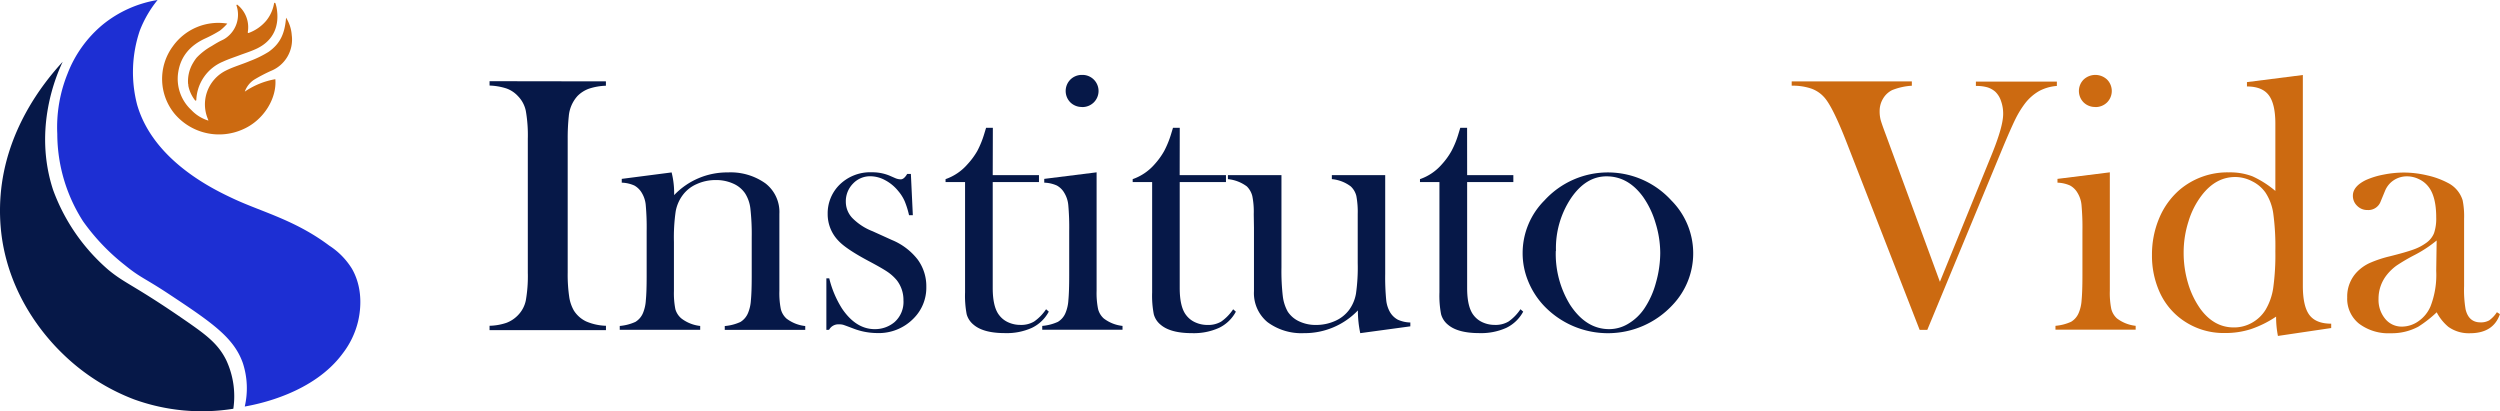
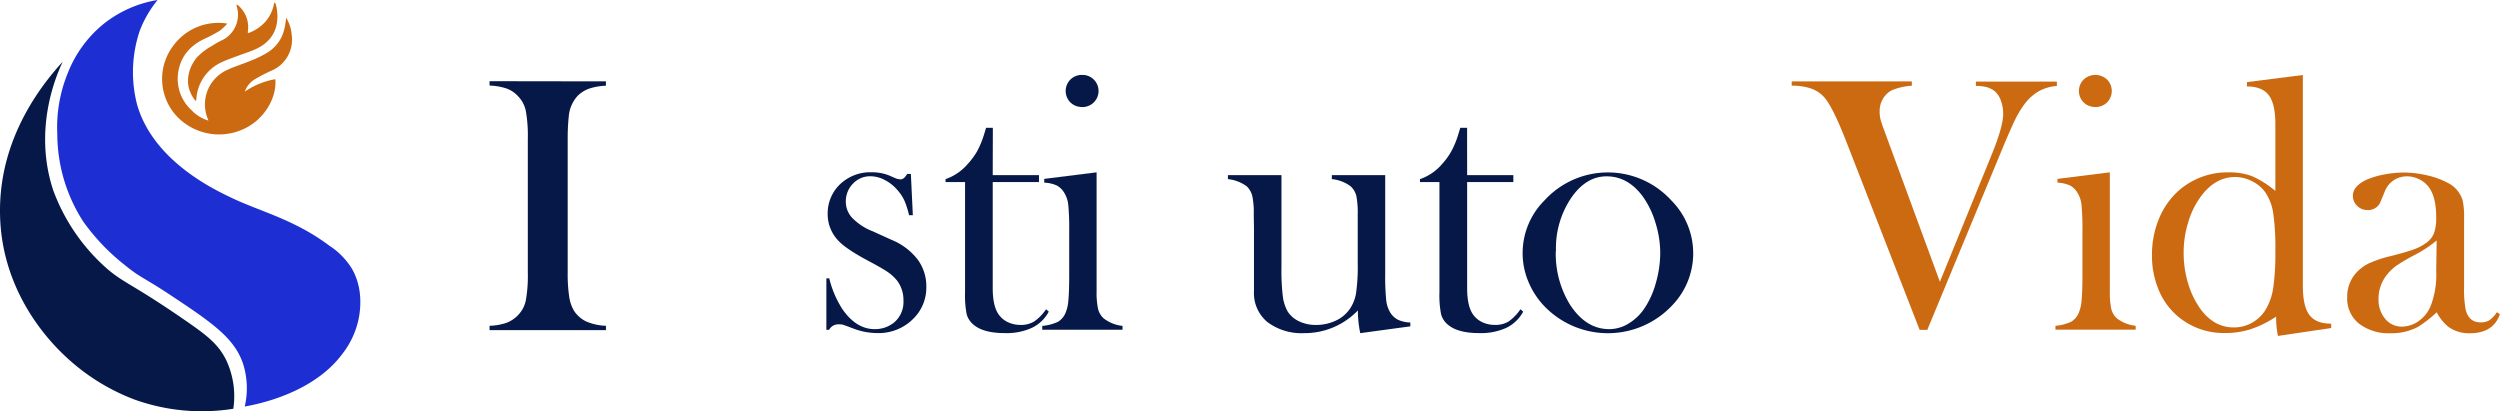
<svg xmlns="http://www.w3.org/2000/svg" viewBox="0 0 573.02 94.26">
  <defs>
    <style>.cls-1{fill:#061848;}.cls-2{fill:#cc6a11;}.cls-3{fill:#1d2fd3;}</style>
  </defs>
  <g id="Layer_2" data-name="Layer 2">
    <g id="Layer_1-2" data-name="Layer 1">
      <path class="cls-1" d="M138.88,18.65v1a13.73,13.73,0,0,0-3.86.67A7.05,7.05,0,0,0,132.37,22a7.9,7.9,0,0,0-2,4.64,47.43,47.43,0,0,0-.25,5.09V62.51a35,35,0,0,0,.34,5.46,8.87,8.87,0,0,0,1.08,3.22,6.81,6.81,0,0,0,2.8,2.48,12.42,12.42,0,0,0,4.55,1v1H112.21v-1a12.91,12.91,0,0,0,3.91-.69,7.15,7.15,0,0,0,2.6-1.73,6.8,6.8,0,0,0,1.8-3.38,32.11,32.11,0,0,0,.46-6.34V31.76a32.23,32.23,0,0,0-.46-6.35,6.8,6.8,0,0,0-1.8-3.38,6.61,6.61,0,0,0-2.63-1.75,14,14,0,0,0-3.88-.67v-1Z" />
-       <path class="cls-1" d="M153.94,39.52a19.4,19.4,0,0,1,.58,4.53v.67a16.77,16.77,0,0,1,12.31-5.2,13.73,13.73,0,0,1,8.6,2.5,8.29,8.29,0,0,1,3.21,7V66.69a18.74,18.74,0,0,0,.33,4.15,4.38,4.38,0,0,0,1.3,2.18,8.61,8.61,0,0,0,4.3,1.71v.88H166.12v-.88a10.85,10.85,0,0,0,3.59-.93,4.35,4.35,0,0,0,1.75-2.07,9,9,0,0,0,.65-2.89c.13-1.3.19-3.15.19-5.57V54.44a52.44,52.44,0,0,0-.31-6.67,8.24,8.24,0,0,0-1.19-3.42,6.34,6.34,0,0,0-2.75-2.27,9.46,9.46,0,0,0-4-.81,10.38,10.38,0,0,0-4.35.92,7.88,7.88,0,0,0-3.19,2.5,8.89,8.89,0,0,0-1.64,3.77,41.8,41.8,0,0,0-.4,7v8.17l0,3.08a18.74,18.74,0,0,0,.33,4.15A4.3,4.3,0,0,0,156.19,73a8.61,8.61,0,0,0,4.3,1.71v.88H142.05v-.88a10.92,10.92,0,0,0,3.59-.93,4.32,4.32,0,0,0,1.75-2.06,9,9,0,0,0,.64-2.88c.13-1.29.19-3.15.19-5.59V53a57.6,57.6,0,0,0-.21-6,6.51,6.51,0,0,0-.91-2.8,4.57,4.57,0,0,0-1.71-1.68,7.57,7.57,0,0,0-2.88-.65V41Z" />
      <path class="cls-1" d="M189.41,75.61V63.8h.66A23.24,23.24,0,0,0,193,70.73q3.19,4.71,7.49,4.71A6.93,6.93,0,0,0,205,73.86a6.17,6.17,0,0,0,2.08-5,7.35,7.35,0,0,0-1.5-4.59,10.31,10.31,0,0,0-2.1-1.92q-1.27-.87-4.27-2.46-5.25-2.79-7-4.67a8.75,8.75,0,0,1-2.5-6.18,9.22,9.22,0,0,1,2.5-6.47,10,10,0,0,1,7.64-3.08,10.34,10.34,0,0,1,4,.75l1.42.62a3.33,3.33,0,0,0,1.17.25c.53,0,1-.41,1.5-1.25h.84l.45,9.47h-.87a19.56,19.56,0,0,0-1-3.21,9.44,9.44,0,0,0-1.48-2.34,9.68,9.68,0,0,0-3-2.48,7.19,7.19,0,0,0-3.37-.9,5.37,5.37,0,0,0-4,1.69,5.76,5.76,0,0,0-1.64,4.16A5.38,5.38,0,0,0,195.39,50,13.2,13.2,0,0,0,200,53l4.41,2a14.46,14.46,0,0,1,5.91,4.46,10.33,10.33,0,0,1,2,6.3A9.93,9.93,0,0,1,209.39,73a11.13,11.13,0,0,1-8.34,3.34,15.42,15.42,0,0,1-5.59-1.09q-1.85-.7-2.22-.81a3.67,3.67,0,0,0-1-.1,2.41,2.41,0,0,0-2.21,1.25Z" />
      <path class="cls-1" d="M227.54,40.14h10.6v1.59h-10.6V66q0,4.38,1.5,6.26a5.28,5.28,0,0,0,2.08,1.63,6.66,6.66,0,0,0,2.78.58,5.78,5.78,0,0,0,3.12-.77,10.53,10.53,0,0,0,2.75-2.82l.62.55a8.6,8.6,0,0,1-3.86,3.71,14,14,0,0,1-6.19,1.21q-4.93,0-7.18-1.92a4.7,4.7,0,0,1-1.59-2.4,22.59,22.59,0,0,1-.37-5V41.73h-4.47v-.67a11.74,11.74,0,0,0,5-3.38A16.76,16.76,0,0,0,224,34.61a22,22,0,0,0,1.6-3.94l.42-1.38h1.55Z" />
      <path class="cls-1" d="M239.35,41l12-1.5v24l0,3.16a18.54,18.54,0,0,0,.33,4.13A4.3,4.3,0,0,0,253,73a8.58,8.58,0,0,0,4.29,1.7v.88H238.89v-.88a10.85,10.85,0,0,0,3.59-.93,4.27,4.27,0,0,0,1.75-2.06,8.9,8.9,0,0,0,.65-2.88c.12-1.29.19-3.15.19-5.59V53a57.6,57.6,0,0,0-.21-6,6.51,6.51,0,0,0-.92-2.8,4.43,4.43,0,0,0-1.71-1.68,7.57,7.57,0,0,0-2.88-.65Zm8.7-16.48a3.73,3.73,0,0,1-2.71-1.05,3.71,3.71,0,0,1,0-5.23,3.72,3.72,0,0,1,2.69-1.07,3.68,3.68,0,0,1,2.68,1.07,3.69,3.69,0,0,1,0,5.23A3.73,3.73,0,0,1,248.05,24.54Z" />
-       <path class="cls-1" d="M270.39,40.14H281v1.59h-10.6V66q0,4.38,1.5,6.26A5.28,5.28,0,0,0,274,73.9a6.67,6.67,0,0,0,2.79.58,5.82,5.82,0,0,0,3.12-.77,10.68,10.68,0,0,0,2.74-2.82l.62.55a8.6,8.6,0,0,1-3.86,3.71,14,14,0,0,1-6.19,1.21c-3.28,0-5.68-.64-7.18-1.92a4.62,4.62,0,0,1-1.58-2.4,22.42,22.42,0,0,1-.38-5V41.73h-4.46v-.67a11.78,11.78,0,0,0,5-3.38,16.76,16.76,0,0,0,2.22-3.07,22,22,0,0,0,1.6-3.94l.42-1.38h1.55Z" />
      <path class="cls-1" d="M311.78,76.36a25,25,0,0,1-.54-5.21,16.9,16.9,0,0,1-12.35,5.21,13.05,13.05,0,0,1-8.39-2.54,8.62,8.62,0,0,1-3.08-7.09V52.23l-.05-3.17a18.31,18.31,0,0,0-.33-4.12,4.73,4.73,0,0,0-1.25-2.21,8.66,8.66,0,0,0-4.34-1.67v-.92h12.27V61.3a50.28,50.28,0,0,0,.31,6.61,9.58,9.58,0,0,0,1.14,3.53,6.23,6.23,0,0,0,2.63,2.23,8.78,8.78,0,0,0,3.83.81,10.56,10.56,0,0,0,4.37-.91,8,8,0,0,0,3.2-2.5,8.88,8.88,0,0,0,1.6-3.76,42.17,42.17,0,0,0,.4-7V52.15l0-3.09a19.92,19.92,0,0,0-.31-4.12,4.46,4.46,0,0,0-1.28-2.21,8.42,8.42,0,0,0-4.34-1.67v-.92H317.5V62.77a53.74,53.74,0,0,0,.23,6,7,7,0,0,0,.9,2.82,4.65,4.65,0,0,0,1.75,1.68,7.38,7.38,0,0,0,2.88.65v.88Z" />
      <path class="cls-1" d="M336.28,40.14h10.59v1.59H336.28V66q0,4.38,1.49,6.26a5.28,5.28,0,0,0,2.08,1.63,6.67,6.67,0,0,0,2.79.58,5.78,5.78,0,0,0,3.12-.77,10.52,10.52,0,0,0,2.74-2.82l.63.55a8.7,8.7,0,0,1-3.86,3.71,14.07,14.07,0,0,1-6.2,1.21q-4.92,0-7.18-1.92a4.68,4.68,0,0,1-1.58-2.4,22.42,22.42,0,0,1-.38-5V41.73h-4.46v-.67a11.66,11.66,0,0,0,5-3.38,16.3,16.3,0,0,0,2.22-3.07,20.62,20.62,0,0,0,1.6-3.94l.42-1.38h1.56Z" />
      <path class="cls-1" d="M349,58a17.07,17.07,0,0,1,5-12.06,19.68,19.68,0,0,1,29.08,0,17.17,17.17,0,0,1,.25,24,20.22,20.22,0,0,1-29.58,0,18.14,18.14,0,0,1-3.52-5.59A16.8,16.8,0,0,1,349,58Zm7.6-.48a22.22,22.22,0,0,0,3.25,12.3q3.67,5.63,9,5.62a8.43,8.43,0,0,0,4.38-1.25,11.53,11.53,0,0,0,3.68-3.5,19.7,19.7,0,0,0,2.63-5.85,25.19,25.19,0,0,0,1-6.82,23.38,23.38,0,0,0-1.07-6.89,20.43,20.43,0,0,0-2.86-6q-3.42-4.71-8.38-4.71-4.73,0-8.14,5A20.66,20.66,0,0,0,356.64,57.52Z" />
      <path class="cls-2" d="M410.67,18.65h27.54v1a14.44,14.44,0,0,0-4.51,1,5,5,0,0,0-2.08,1.94,5.43,5.43,0,0,0-.79,2.86,7.86,7.86,0,0,0,.2,1.92q.21.84,1.26,3.63l12.35,33.59,12-29.46q2.5-6.21,2.5-9a8.4,8.4,0,0,0-.5-3,5.09,5.09,0,0,0-1.33-2.13,5,5,0,0,0-1.84-1,9.17,9.17,0,0,0-2.58-.3v-1h18.56v1a10.25,10.25,0,0,0-4,1.13,11,11,0,0,0-3.24,2.8A22.09,22.09,0,0,0,462,27.19c-.76,1.54-1.81,3.93-3.15,7.15l-17.1,41.27H440L423.4,33q-3.25-8.4-5.22-10.64a7.19,7.19,0,0,0-3.06-2.07,13.4,13.4,0,0,0-4.45-.65Z" />
      <path class="cls-2" d="M471.59,41l12-1.5v24l0,3.16a18.54,18.54,0,0,0,.33,4.13,4.37,4.37,0,0,0,1.3,2.19,8.62,8.62,0,0,0,4.29,1.7v.88H471.13v-.88a10.85,10.85,0,0,0,3.59-.93,4.27,4.27,0,0,0,1.75-2.06,8.9,8.9,0,0,0,.65-2.88c.12-1.29.19-3.15.19-5.59V53a57.6,57.6,0,0,0-.21-6,6.51,6.51,0,0,0-.92-2.8,4.43,4.43,0,0,0-1.71-1.68,7.57,7.57,0,0,0-2.88-.65Zm8.7-16.48a3.73,3.73,0,0,1-2.71-1.05,3.71,3.71,0,0,1,0-5.23,3.92,3.92,0,0,1,5.38,0,3.71,3.71,0,0,1,0,5.23A3.73,3.73,0,0,1,480.29,24.54Z" />
      <path class="cls-2" d="M522.12,77a22.43,22.43,0,0,1-.42-4.43,24.23,24.23,0,0,1-5.81,2.88,18.86,18.86,0,0,1-5.85.88,16.26,16.26,0,0,1-10.84-3.8,15.76,15.76,0,0,1-4.41-6.07,20.29,20.29,0,0,1-1.54-8A21.39,21.39,0,0,1,494.91,50a17.54,17.54,0,0,1,4.67-6.49,16.94,16.94,0,0,1,11.29-4,14.43,14.43,0,0,1,5.42.91,22.54,22.54,0,0,1,5.24,3.34V28.35q0-4.53-1.51-6.53c-1-1.33-2.67-2-5-2v-1l12.81-1.63V65.48q0,4.71,1.5,6.71t5,2v1Zm-.59-19.45a56.4,56.4,0,0,0-.49-8.7,11.64,11.64,0,0,0-1.79-4.73,8.1,8.1,0,0,0-3-2.55,8.5,8.5,0,0,0-3.89-1c-3,0-5.53,1.39-7.69,4.18a18.72,18.72,0,0,0-3.05,6,23.26,23.26,0,0,0-1.11,7.14,24.33,24.33,0,0,0,1,7,19.84,19.84,0,0,0,2.83,5.9q3.12,4.26,7.65,4.26A8.27,8.27,0,0,0,516.13,74a8.57,8.57,0,0,0,3.16-3,13.75,13.75,0,0,0,1.75-5A54.9,54.9,0,0,0,521.53,57.58Z" />
      <path class="cls-2" d="M572.31,71.56,573,72q-1.5,4.38-6.88,4.38a8.05,8.05,0,0,1-4.93-1.46,10.91,10.91,0,0,1-2.68-3.34,27.3,27.3,0,0,1-4.22,3.3,12.83,12.83,0,0,1-6.31,1.5,11.19,11.19,0,0,1-7.29-2.21,7.31,7.31,0,0,1-2.69-6,8.09,8.09,0,0,1,2.21-5.8,9.67,9.67,0,0,1,2.88-2.06,26.87,26.87,0,0,1,4.71-1.57q3.63-.91,5.36-1.54a11.24,11.24,0,0,0,2.9-1.5,5,5,0,0,0,1.84-2.26,10.36,10.36,0,0,0,.5-3.59q0-4.87-1.84-7.13a5.91,5.91,0,0,0-2.15-1.67,6.2,6.2,0,0,0-2.73-.63,5.44,5.44,0,0,0-3,.88,5.32,5.32,0,0,0-2,2.42l-1,2.42a3,3,0,0,1-3,2,3.25,3.25,0,0,1-2.38-.94,3.14,3.14,0,0,1-1-2.35q0-2.13,3-3.59a18.21,18.21,0,0,1,4-1.23,24,24,0,0,1,4.7-.48,23.41,23.41,0,0,1,5.39.66,18.86,18.86,0,0,1,4.68,1.71,6.66,6.66,0,0,1,3.39,4,18.64,18.64,0,0,1,.33,4.21V65.55a26.91,26.91,0,0,0,.34,5.34q.71,3,3.42,3a3.85,3.85,0,0,0,2-.46A7.09,7.09,0,0,0,572.31,71.56ZM558.5,55.12a28.43,28.43,0,0,1-5,3.3,42.53,42.53,0,0,0-4.2,2.46,11.4,11.4,0,0,0-2.12,2,8.73,8.73,0,0,0-2,5.64,6.78,6.78,0,0,0,1.51,4.54,4.84,4.84,0,0,0,3.85,1.8,6.58,6.58,0,0,0,3.85-1.28,7.83,7.83,0,0,0,2.72-3.4,19.94,19.94,0,0,0,1.29-8.09Z" />
      <path class="cls-2" d="M65.57,4.05a8.7,8.7,0,0,1,1.3,4,7.73,7.73,0,0,1-4.79,8.21,35.94,35.94,0,0,0-3.82,2A5.44,5.44,0,0,0,56.11,21a17.8,17.8,0,0,1,7-2.85c.37,4.34-2.61,9.36-7.36,11.46A13.34,13.34,0,0,1,40,26.06a12.59,12.59,0,0,1-.35-15.49A12.79,12.79,0,0,1,52.1,5.41,12.38,12.38,0,0,1,50.43,7a28.86,28.86,0,0,1-3.38,1.81c-3.35,1.54-5.61,4-6.19,7.69a9.73,9.73,0,0,0,3,8.72,8.9,8.9,0,0,0,3.9,2.42,1,1,0,0,0-.05-.22,8.65,8.65,0,0,1,4-11.21c1.79-.91,3.76-1.45,5.61-2.24a23.85,23.85,0,0,0,4.27-2.1C64.2,10,65.27,7.78,65.57,4.05Z" />
      <path class="cls-2" d="M45.06,13.23a14.31,14.31,0,0,1,3.47-2.68C51,9,50.83,9.37,51.8,8.69a6.52,6.52,0,0,0,2.42-7.38h0a.15.15,0,0,1,.25-.17,6.58,6.58,0,0,1,2.32,6.24.16.16,0,0,0,.22.17,9.6,9.6,0,0,0,4-2.79,8.59,8.59,0,0,0,1.81-4,.16.16,0,0,1,.31,0,7.43,7.43,0,0,1,.27,1c.71,4-.58,7.41-4.4,9.31-1.18.58-2.46,1-3.69,1.44-1.41.54-2.87,1-4.23,1.63A9.92,9.92,0,0,0,45,22.84v.08a.16.16,0,0,1-.27.1.39.39,0,0,1-.08-.1,8,8,0,0,1-1.48-3.24c0-.15,0-.31-.06-.49a8.17,8.17,0,0,1,1.15-4.78A10.48,10.48,0,0,1,45.06,13.23Z" />
      <path class="cls-3" d="M56.1,93.18c3.22-.57,15.76-3.1,22.43-12.14a19.5,19.5,0,0,0,3.56-7.44c.32-1.41,1.49-6.93-1.42-12a16.81,16.81,0,0,0-5.2-5.3C67.65,50.43,60,48.58,53.56,45.57,49.31,43.58,35.17,37,31.43,24A29.67,29.67,0,0,1,32.05,7a25.88,25.88,0,0,1,4.07-7A26.77,26.77,0,0,0,23.59,5.61a27.4,27.4,0,0,0-8.12,11.31,32.7,32.7,0,0,0-2.34,13.79,37.24,37.24,0,0,0,5.9,20,48.17,48.17,0,0,0,9.52,10c3.59,2.94,4.58,3,10.1,6.65,9.93,6.57,14.93,10,17,15.83A18.56,18.56,0,0,1,56.1,93.18Z" />
      <path class="cls-1" d="M14.37,14.16C9.67,19.28,1.3,30,.14,44.75a44.61,44.61,0,0,0,.3,9.79c2,13.73,10.08,22.84,14,26.61a47.76,47.76,0,0,0,16.31,10.4,45.65,45.65,0,0,0,22.73,2.14,19.53,19.53,0,0,0-1.64-11.17C50,78.8,47.24,76.77,43,73.81c-12.35-8.56-14.21-8.68-18.21-12A44.2,44.2,0,0,1,12.17,43.53C7.57,29.47,12.94,17.19,14.37,14.16Z" />
    </g>
  </g>
</svg>